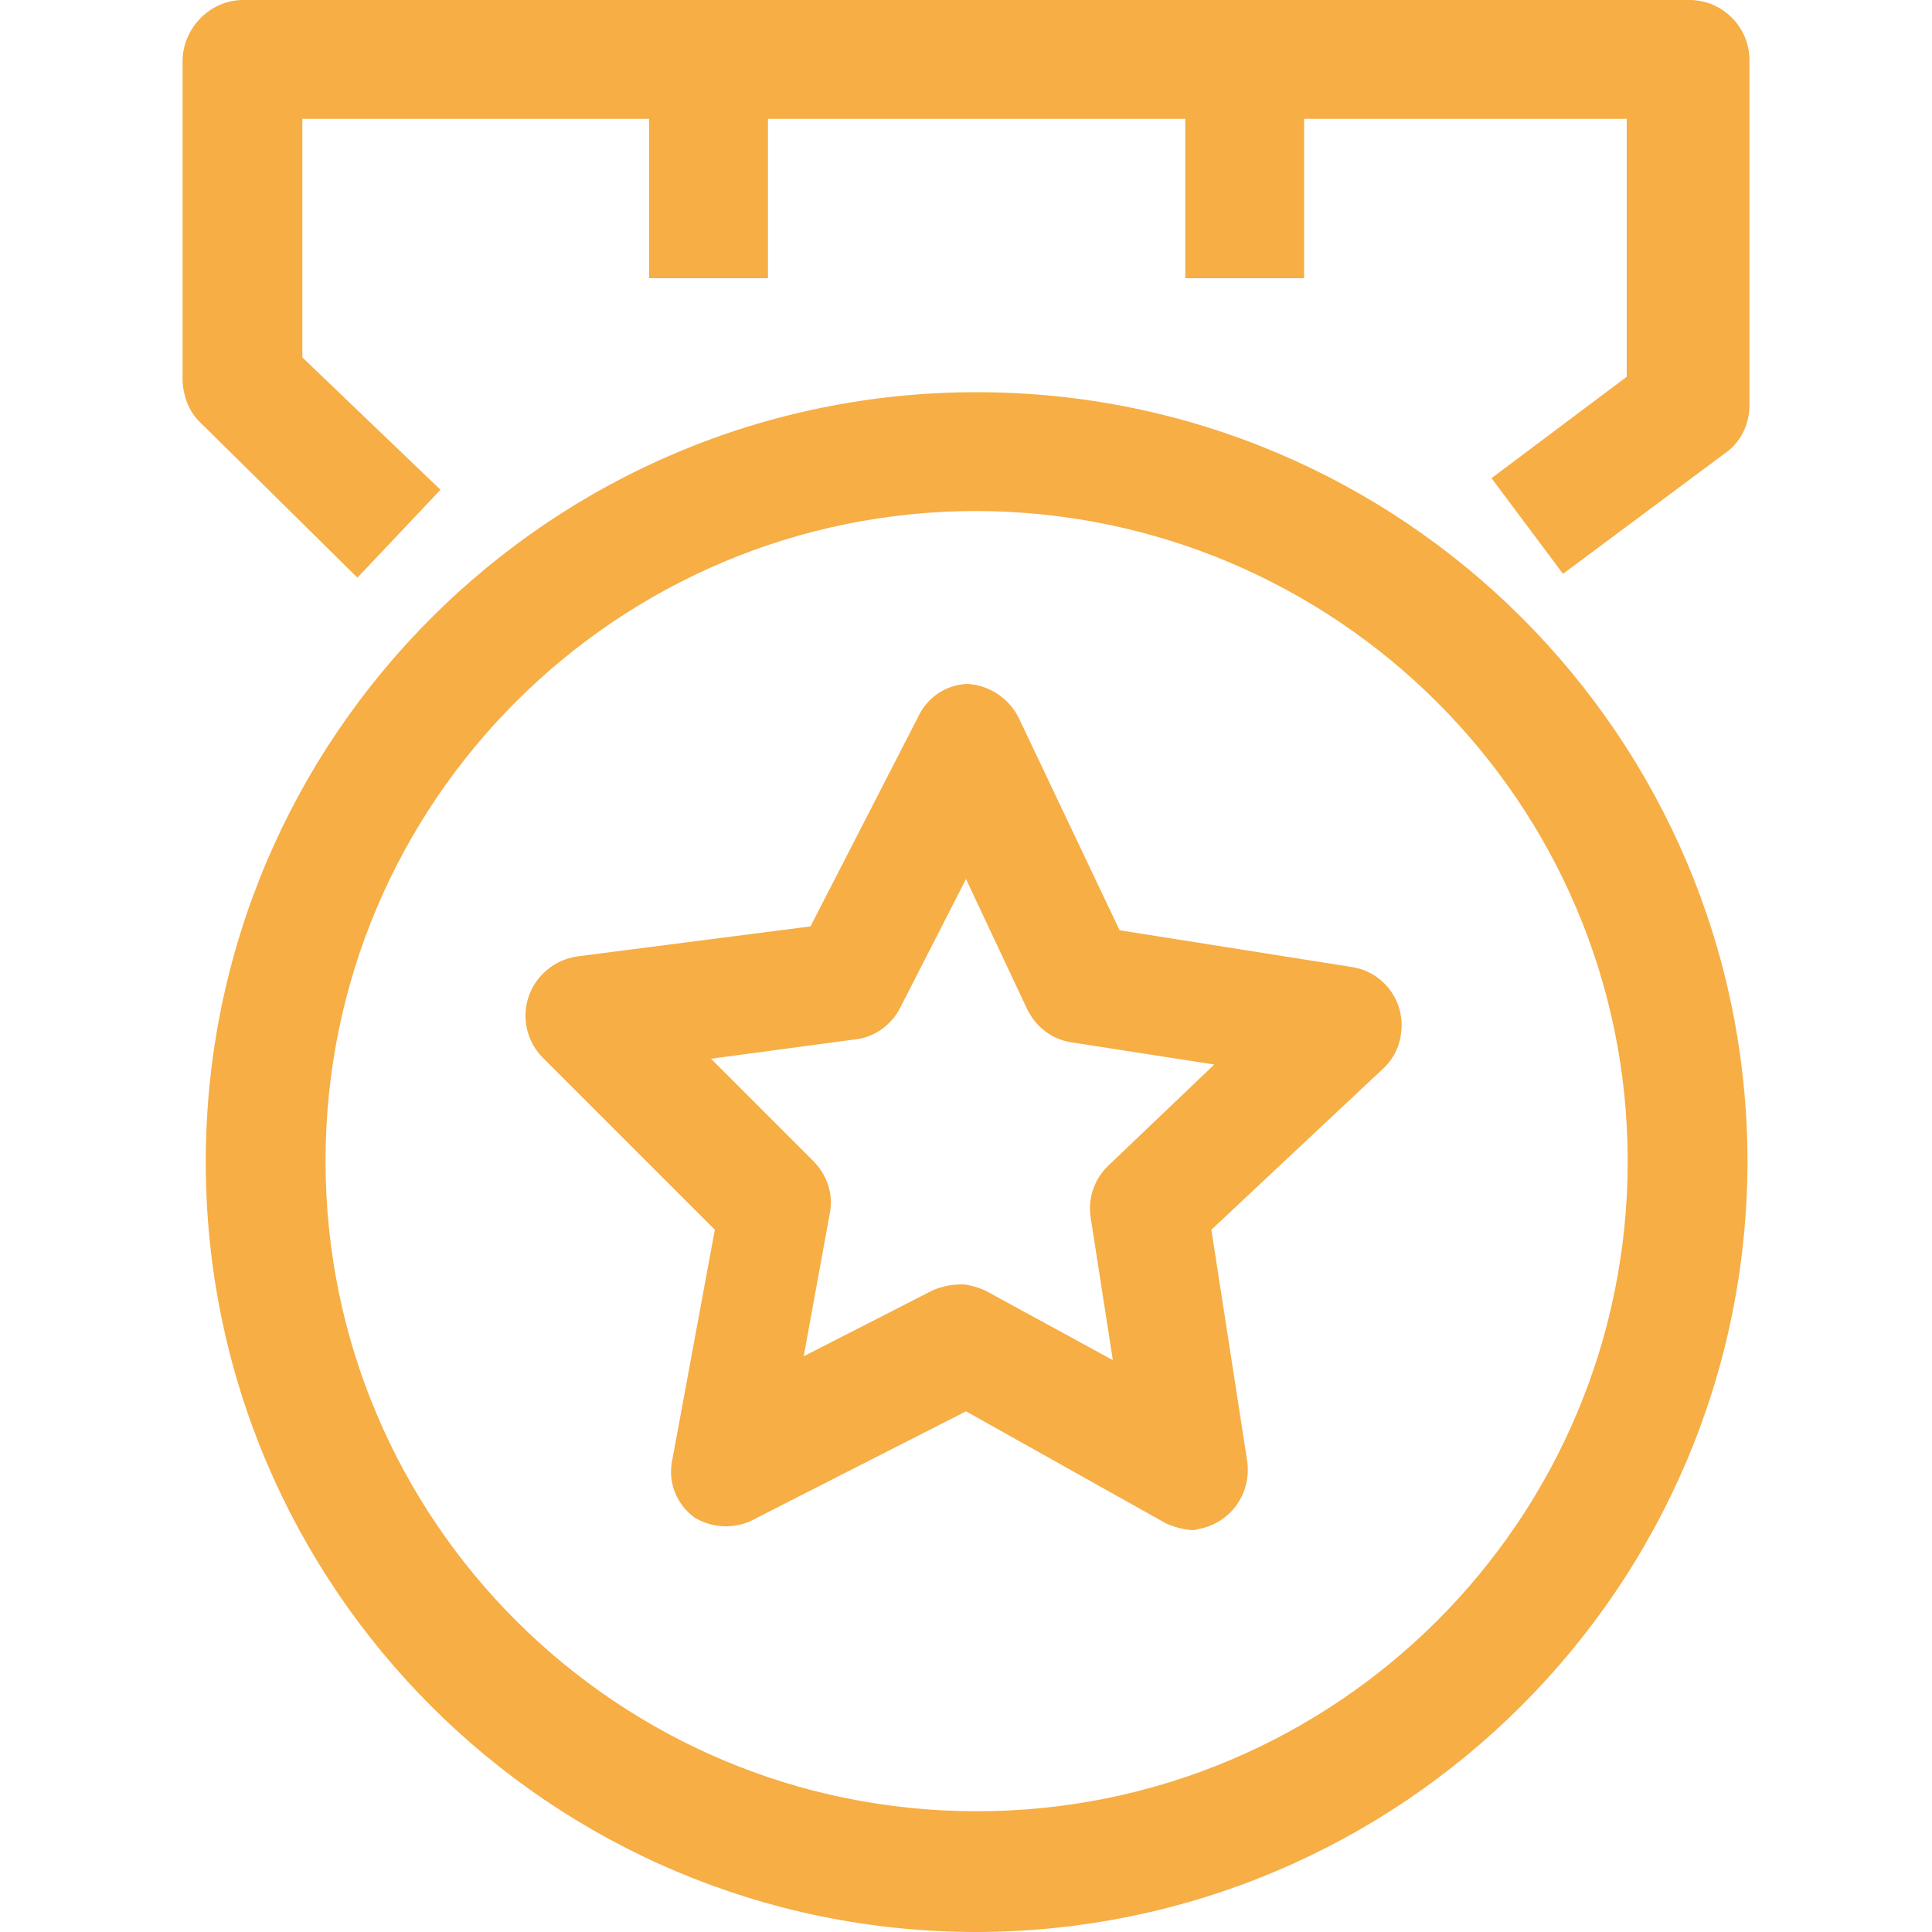
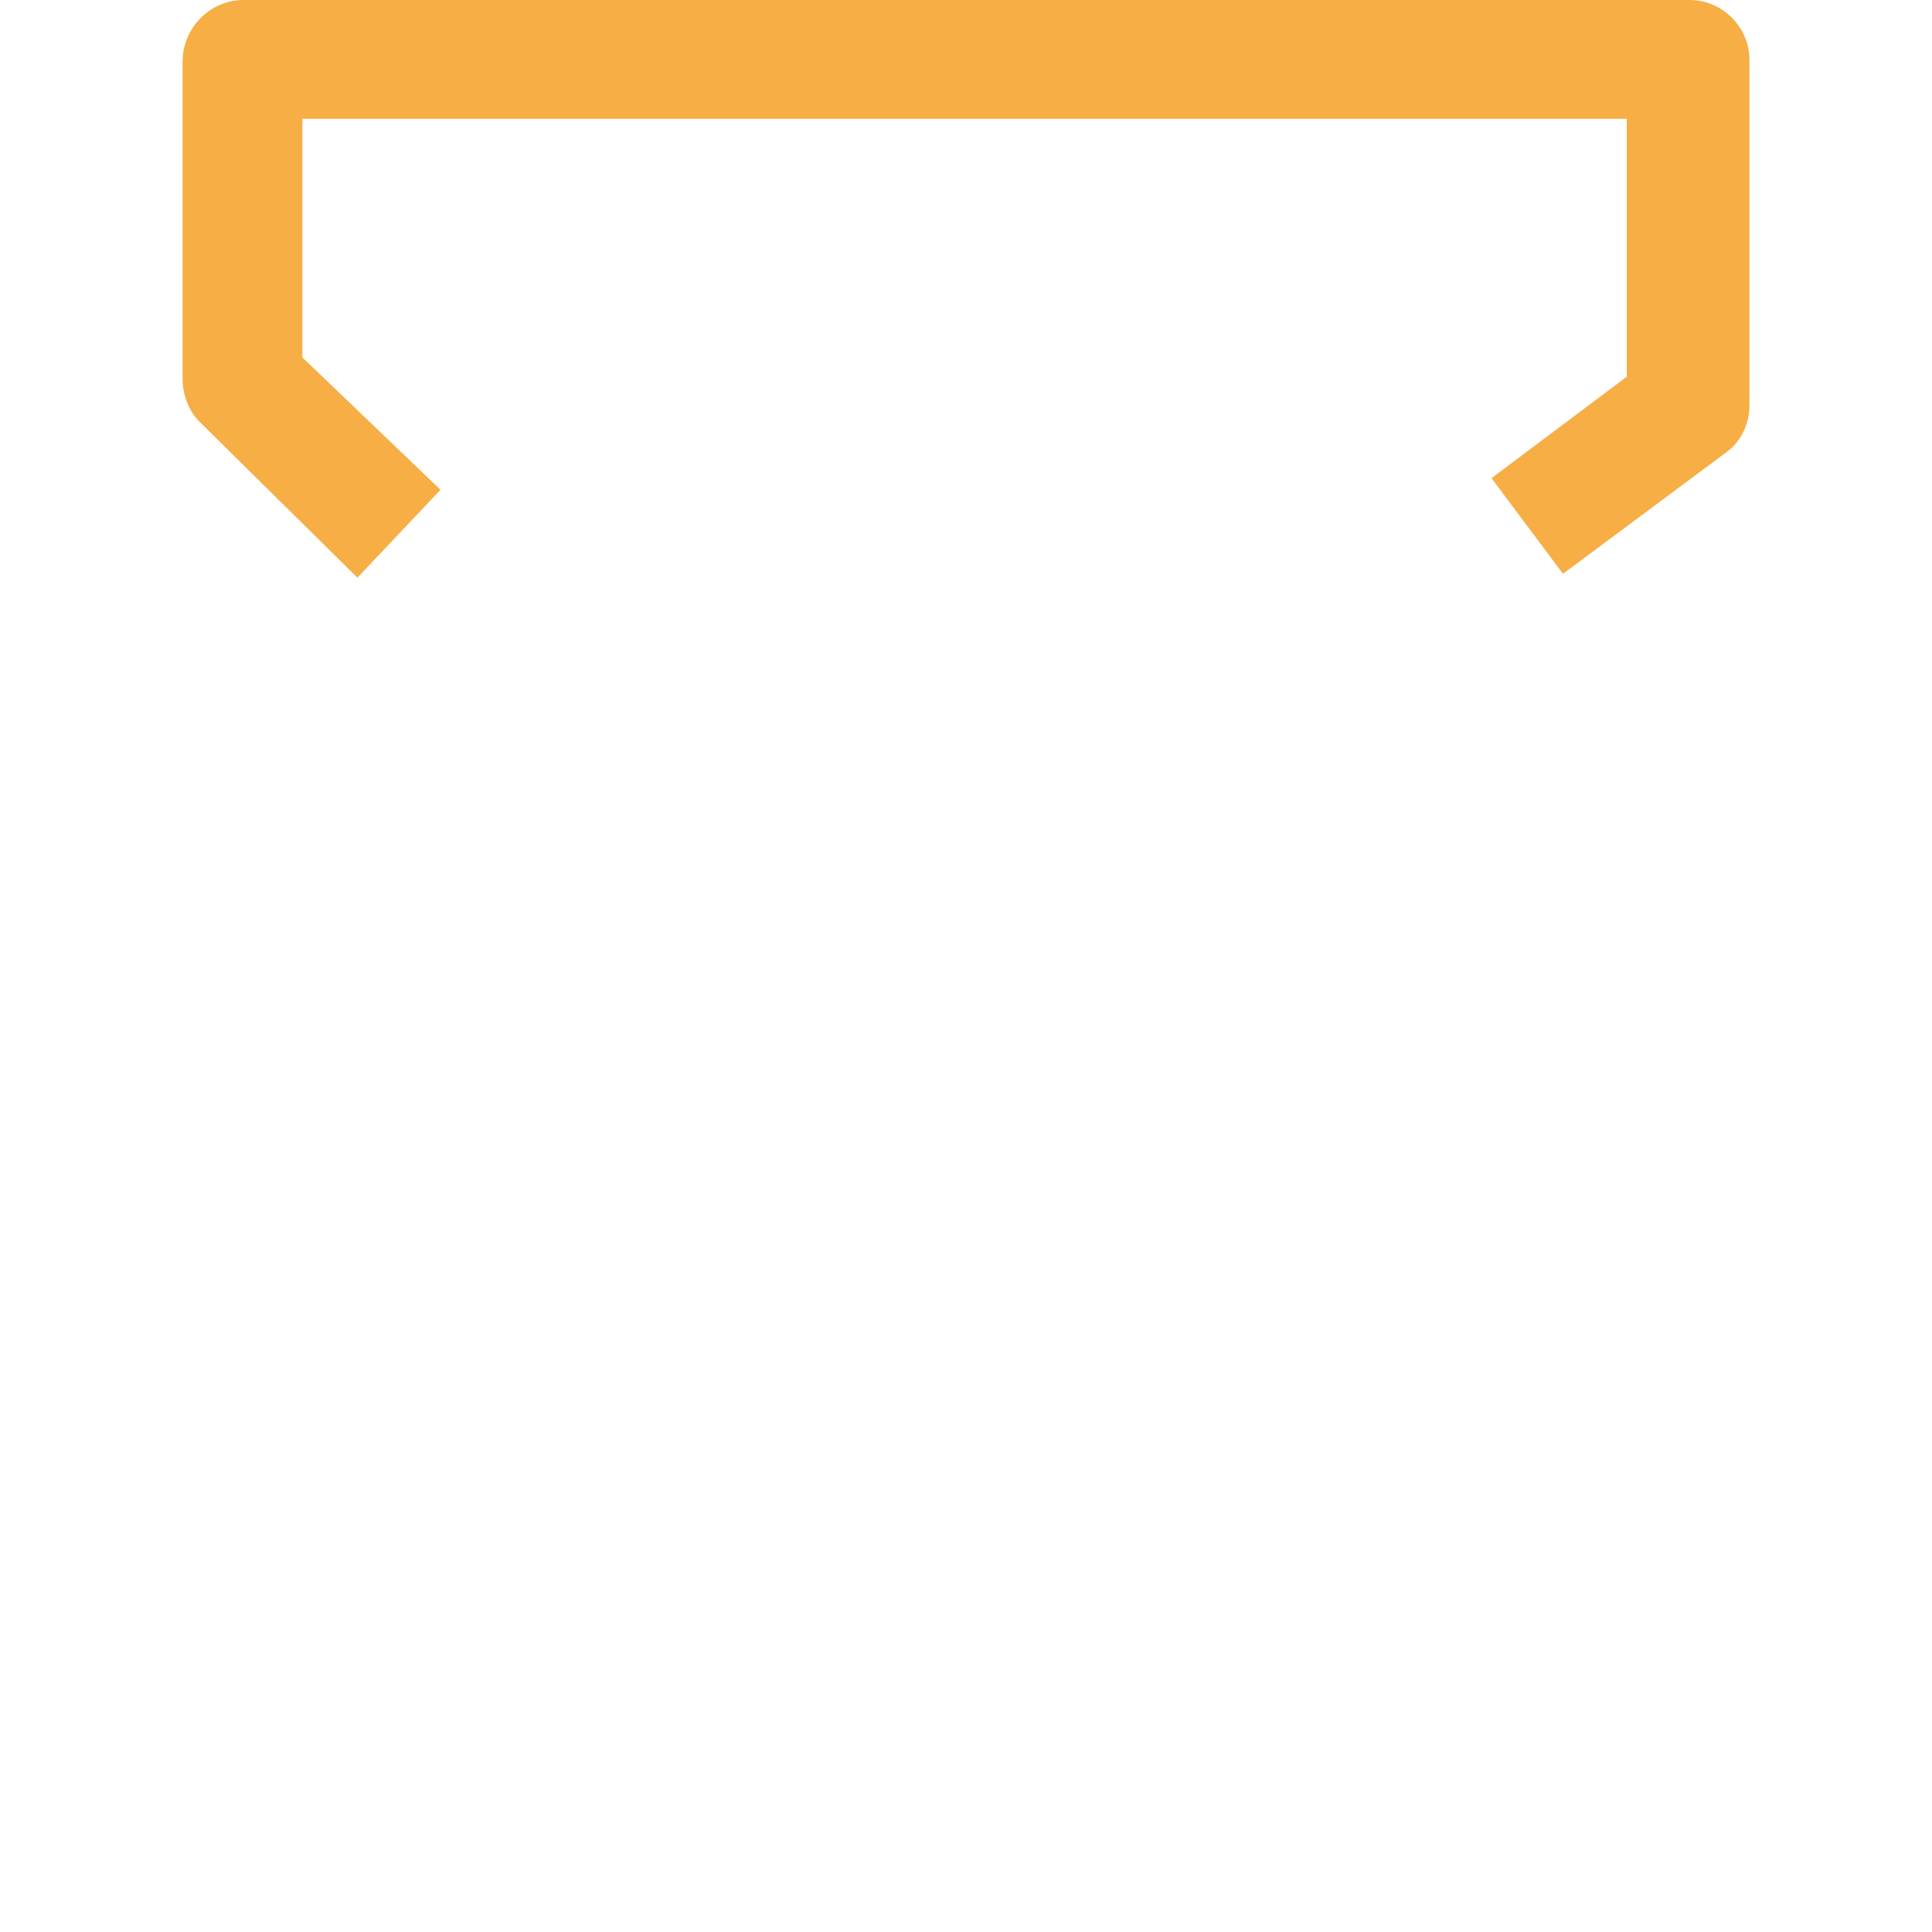
<svg xmlns="http://www.w3.org/2000/svg" t="1722248145741" class="icon" viewBox="0 0 1024 1024" version="1.1" p-id="6301" width="50" height="50">
-   <path d="M517.632 1024c-225.792 0-408.576-182.784-408.576-408.064S291.84 207.872 517.632 207.872c225.792 0 408.576 182.784 408.576 408.064-0.512 225.28-183.296 407.552-408.576 408.064z m0-753.152c-190.464 0-345.088 154.112-345.088 344.576s154.624 344.576 345.088 344.576 345.088-154.112 345.088-344.576c0-189.952-154.624-344.064-345.088-344.576z" fill="#f6ae45" p-id="6302" />
  <path d="M189.44 306.176l-82.944-81.92c-6.144-5.632-9.216-13.824-9.728-22.016V31.744C97.28 14.336 111.616 0 129.024 0h766.464c17.408 0 31.744 14.336 31.744 31.744V215.04c0 9.728-4.608 19.456-12.8 25.088l-86.016 64-37.888-50.688 71.68-53.76V62.976H160.256V189.44l73.216 70.144-44.032 46.592z" fill="#f6ae45" p-id="6303" />
-   <path d="M344.064 31.744h62.976v115.712H344.064V31.744z m284.16 0H691.2v115.712h-62.976V31.744zM633.344 811.008c-5.12 0-10.752-1.536-15.36-3.584L512 748.032l-110.592 56.32c-10.24 6.144-23.04 6.144-33.28 0-9.728-7.168-14.336-18.944-11.776-30.72l22.528-121.856-91.136-91.136c-12.288-12.288-12.288-32.256 0-44.544 5.12-5.12 11.264-8.192 18.432-9.216l123.392-15.872L486.4 380.416c4.608-10.24 14.336-17.408 26.112-17.92 11.776 0.512 22.528 7.68 27.648 18.432l53.248 112.128 122.88 19.456c17.408 2.56 29.184 18.944 26.112 36.352-1.024 7.168-4.608 13.312-9.728 17.92l-90.624 84.992 18.944 122.368c2.56 17.408-8.704 33.28-26.112 36.352-1.536 0.512-3.072 0.512-4.608 0.512h3.072zM506.88 680.448c5.12 0 10.752 1.536 15.36 3.584l67.584 36.864-11.776-75.776c-1.536-10.24 2.048-20.48 9.728-27.648l55.808-53.248-75.776-11.776c-10.24-1.536-18.944-8.192-23.552-17.92L512 465.92l-34.816 68.096c-4.608 9.216-13.824 15.872-24.064 16.896l-76.288 10.24 54.272 54.272c7.168 7.168 10.752 17.408 8.704 27.648l-13.824 75.776 68.096-34.816c5.632-2.56 11.776-3.584 17.92-3.072l-5.12-0.512z" fill="#f6ae45" p-id="6304" />
</svg>